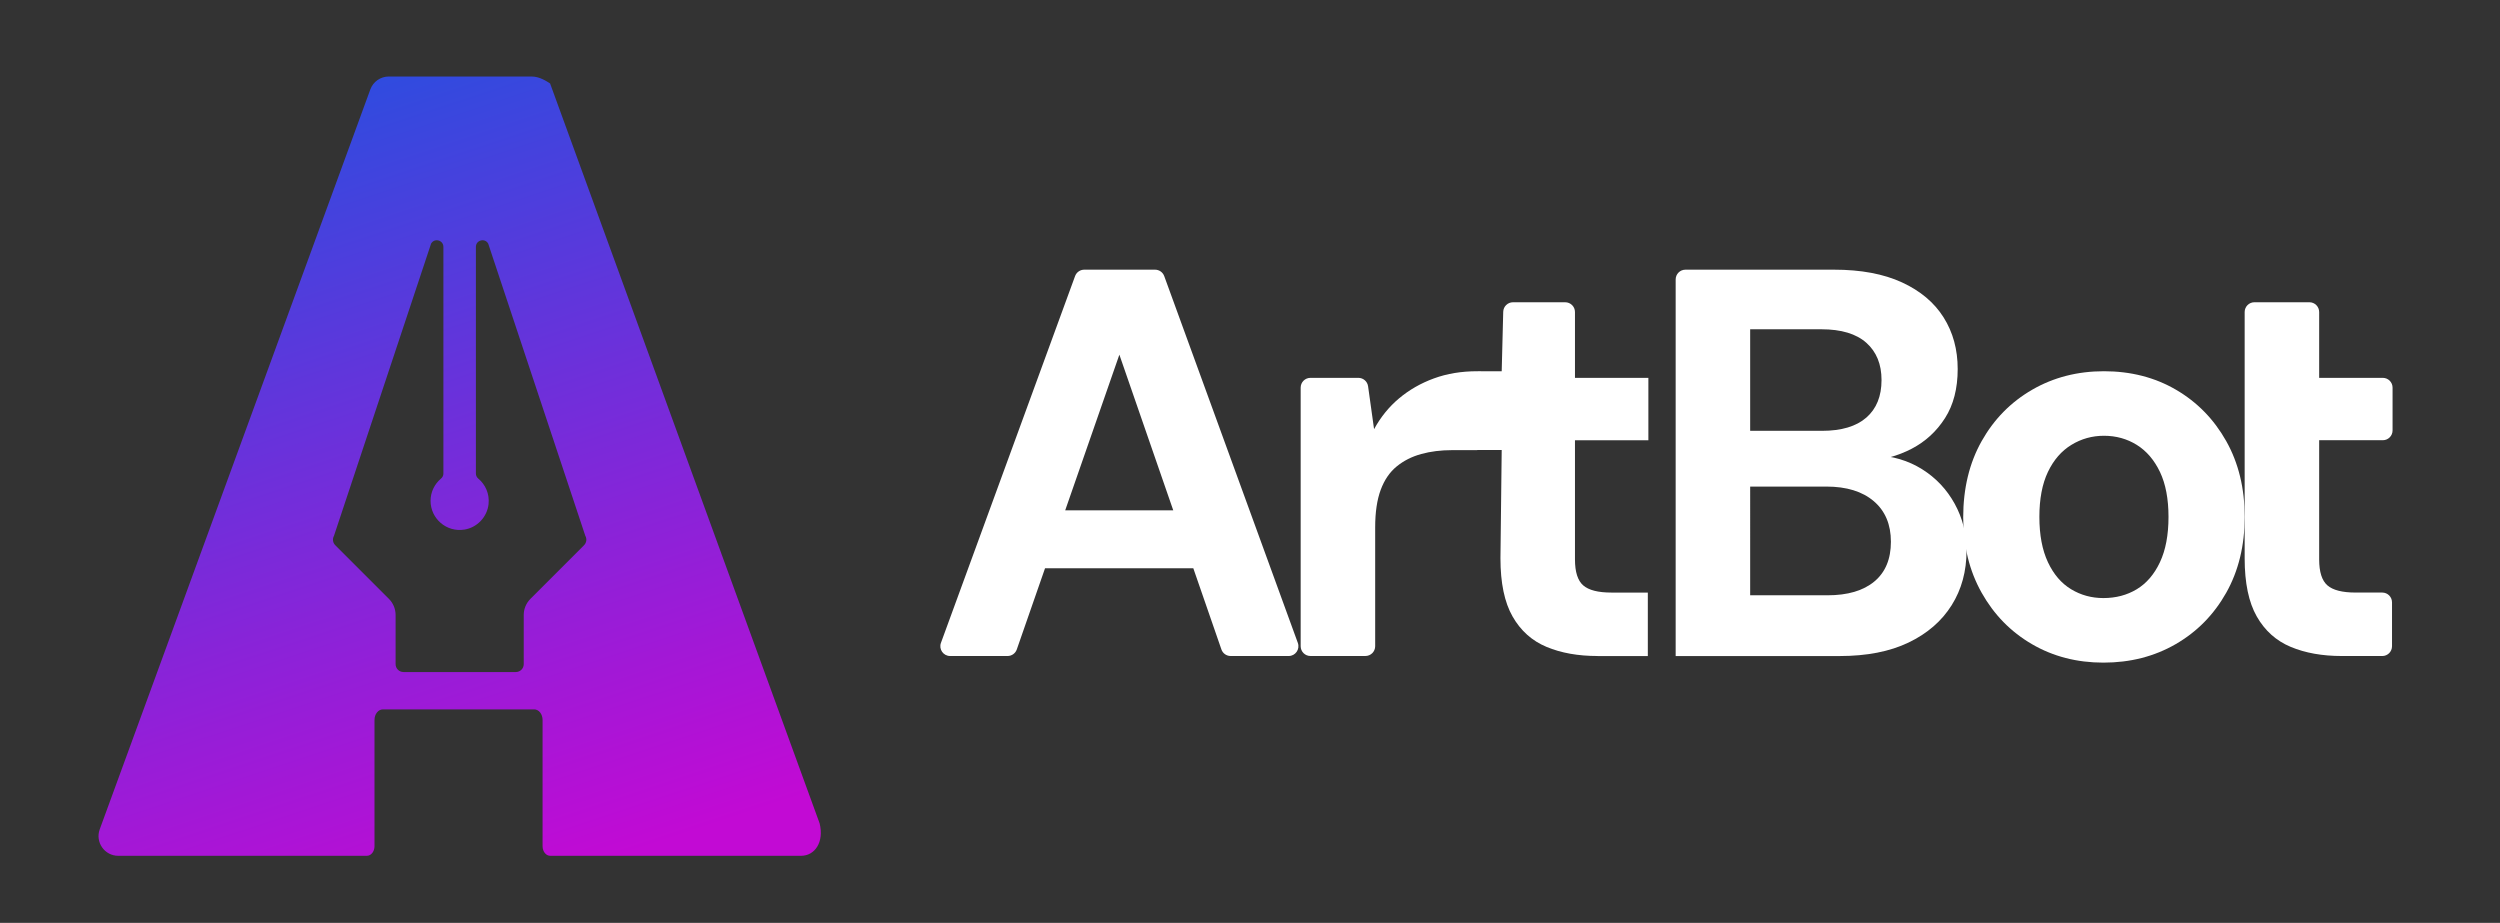
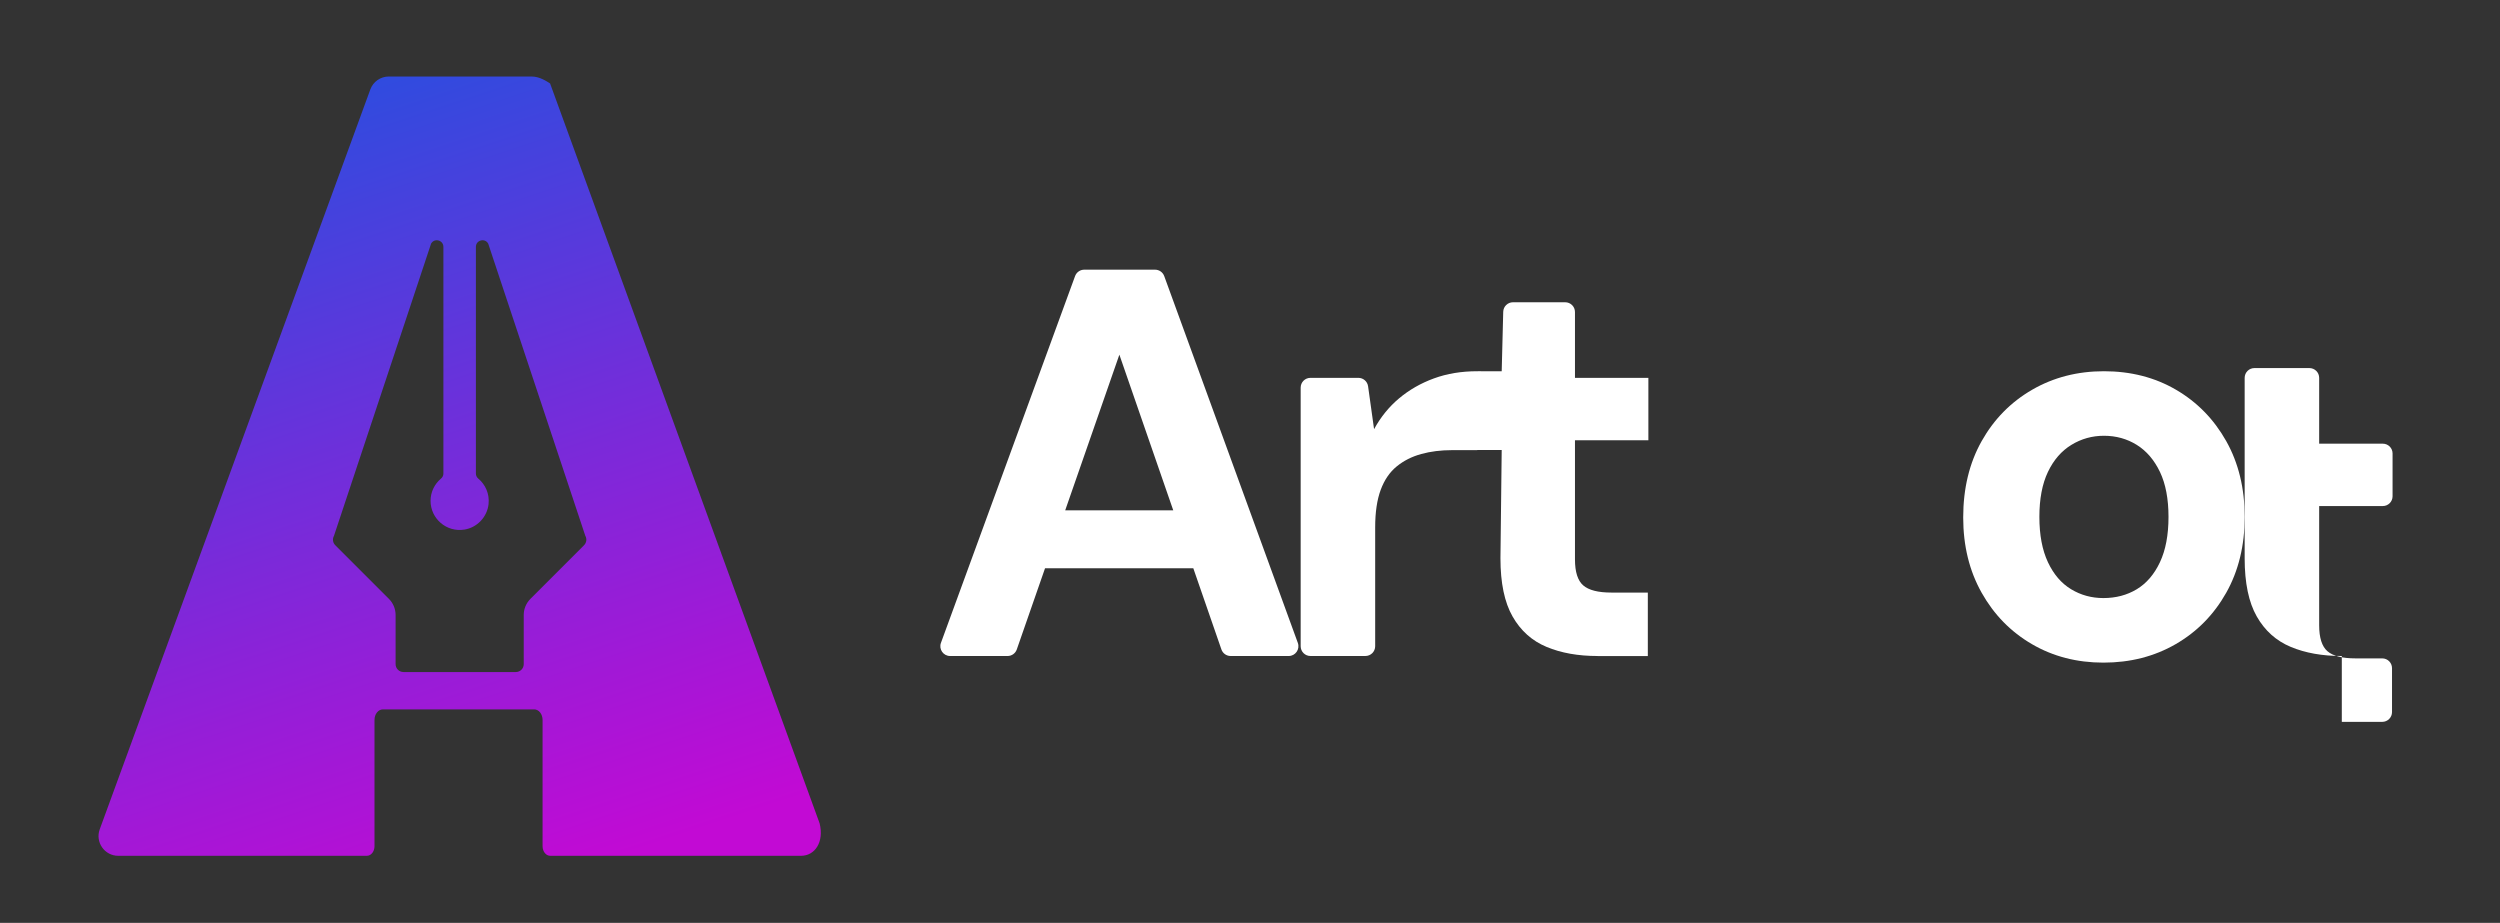
<svg xmlns="http://www.w3.org/2000/svg" version="1.1" id="Camada_1" x="0px" y="0px" viewBox="0 0 1360.34 502.17" style="enable-background:new 0 0 1360.34 502.17;" xml:space="preserve">
  <rect x="0" y="0" width="1360.34" height="502.17" fill="#333333" stroke="none" />
  <style type="text/css">
	.st0{fill:#FFFFFF;}
	.st1{fill:url(#SVGID_1_);}
</style>
  <g>
    <g>
      <path class="st0" d="M512,349.81l72.99-199.58c0.77-2.1,2.76-3.49,5-3.49h38.51c2.24,0,4.23,1.4,5,3.5l72.7,199.58    c1.26,3.47-1.31,7.14-5,7.14h-31.56c-2.27,0-4.29-1.44-5.03-3.58l-55.52-160.39l-55.82,160.4c-0.74,2.14-2.76,3.57-5.02,3.57H517    C513.3,356.96,510.73,353.28,512,349.81z M543.33,309.21l10.81-31.53h106.91l10.51,31.53H543.33z" />
      <path class="st0" d="M707.74,351.64V210.92c0-2.94,2.38-5.32,5.32-5.32h26.09c2.65,0,4.9,1.96,5.27,4.58l3.26,23.35    c3.6-6.61,8.16-12.21,13.66-16.82c5.5-4.6,11.81-8.21,18.92-10.81c7.1-2.6,14.96-3.9,23.57-3.9v42.94h-13.81    c-6.01,0-11.56,0.7-16.67,2.1c-5.11,1.4-9.56,3.66-13.36,6.76c-3.81,3.11-6.71,7.36-8.71,12.76c-2,5.41-3,12.21-3,20.42v64.65    c0,2.94-2.38,5.32-5.32,5.32h-29.9C710.13,356.96,707.74,354.58,707.74,351.64z" />
      <path class="st0" d="M869.31,356.96c-10.61,0-19.87-1.65-27.78-4.96c-7.91-3.3-14.07-8.81-18.47-16.52    c-4.41-7.7-6.61-18.27-6.61-31.68l0.68-58.93h-27.18L803.84,202l13.29,0.01l0.83-32.36c0.07-2.88,2.43-5.18,5.32-5.18h28.4    c2.94,0,5.32,2.38,5.32,5.32v35.82h39.94v33.94H857v64.87c0,6.81,1.5,11.52,4.5,14.12c3,2.6,8.11,3.9,15.32,3.9h19.82v34.54    H869.31z" />
-       <path class="st0" d="M911.79,356.96v-204.9c0-2.94,2.38-5.32,5.32-5.32h80.87c14.61,0,26.92,2.3,36.94,6.91    c10.01,4.61,17.57,10.96,22.67,19.07c5.11,8.11,7.66,17.47,7.66,28.08c0,10.61-2.3,19.52-6.91,26.73    c-4.61,7.21-10.66,12.76-18.17,16.67c-7.51,3.9-15.77,6.16-24.78,6.76l4.81-3.3c9.61,0.4,18.17,2.96,25.68,7.66    c7.51,4.71,13.41,10.96,17.72,18.77c4.3,7.81,6.46,16.32,6.46,25.53c0,11.21-2.7,21.12-8.11,29.73    c-5.41,8.61-13.21,15.37-23.42,20.27c-10.21,4.91-22.73,7.36-37.54,7.36H911.79z M952.33,234.43h39.04    c10.61,0,18.67-2.4,24.18-7.21c5.5-4.81,8.26-11.61,8.26-20.42c0-8.61-2.75-15.36-8.26-20.27c-5.51-4.9-13.66-7.36-24.48-7.36    h-38.74V234.43z M952.33,323.92h42.04c11.01,0,19.52-2.5,25.53-7.51c6.01-5,9.01-12.21,9.01-21.62c0-9.41-3.11-16.77-9.31-22.07    c-6.21-5.3-14.82-7.96-25.83-7.96h-41.44V323.92z" />
      <path class="st0" d="M1144.53,360.56c-14.41,0-27.38-3.35-38.89-10.06c-11.52-6.71-20.62-16.01-27.33-27.93    c-6.71-11.91-10.06-25.57-10.06-40.99c0-15.81,3.35-29.68,10.06-41.59c6.71-11.91,15.86-21.22,27.48-27.93    c11.61-6.71,24.63-10.06,39.04-10.06c14.61,0,27.68,3.35,39.19,10.06c11.51,6.71,20.62,16.02,27.33,27.93    c6.71,11.91,10.06,25.68,10.06,41.29s-3.35,29.38-10.06,41.29c-6.71,11.91-15.87,21.22-27.48,27.93    C1172.25,357.21,1159.14,360.56,1144.53,360.56z M1144.53,325.43c6.8,0,12.86-1.6,18.17-4.81c5.3-3.2,9.51-8.11,12.61-14.71    c3.1-6.61,4.65-14.81,4.65-24.63c0-9.81-1.55-17.97-4.65-24.48c-3.11-6.5-7.31-11.41-12.61-14.72c-5.31-3.3-11.26-4.96-17.87-4.96    c-6.41,0-12.31,1.65-17.72,4.96c-5.41,3.3-9.66,8.21-12.76,14.72c-3.11,6.51-4.65,14.67-4.65,24.48c0,9.81,1.55,18.02,4.65,24.63    c3.1,6.61,7.31,11.51,12.61,14.71C1132.26,323.83,1138.12,325.43,1144.53,325.43z" />
-       <path class="st0" d="M1274.26,356.96c-10.61,0-19.87-1.65-27.78-4.96c-7.91-3.3-14.07-8.81-18.47-16.52    c-4.41-7.7-6.61-18.27-6.61-31.68v-64.27l0,0V205.6l0,0v-35.82c0-2.94,2.38-5.32,5.32-5.32h29.9c2.94,0,5.32,2.38,5.32,5.32v35.82    h34.62c2.94,0,5.32,2.38,5.32,5.32v23.3c0,2.94-2.38,5.32-5.32,5.32h-34.62v64.87c0,6.81,1.5,11.52,4.5,14.12    c3,2.6,8.11,3.9,15.32,3.9h14.5c2.94,0,5.32,2.38,5.32,5.32v23.9c0,2.94-2.38,5.32-5.32,5.32H1274.26z" />
+       <path class="st0" d="M1274.26,356.96c-10.61,0-19.87-1.65-27.78-4.96c-7.91-3.3-14.07-8.81-18.47-16.52    c-4.41-7.7-6.61-18.27-6.61-31.68v-64.27l0,0V205.6l0,0c0-2.94,2.38-5.32,5.32-5.32h29.9c2.94,0,5.32,2.38,5.32,5.32v35.82    h34.62c2.94,0,5.32,2.38,5.32,5.32v23.3c0,2.94-2.38,5.32-5.32,5.32h-34.62v64.87c0,6.81,1.5,11.52,4.5,14.12    c3,2.6,8.11,3.9,15.32,3.9h14.5c2.94,0,5.32,2.38,5.32,5.32v23.9c0,2.94-2.38,5.32-5.32,5.32H1274.26z" />
    </g>
    <linearGradient id="SVGID_1_" gradientUnits="userSpaceOnUse" x1="121.602" y1="64.964" x2="262.538" y2="490.836">
      <stop offset="0" style="stop-color:#2E4CDF" />
      <stop offset="1" style="stop-color:#C20AD4" />
    </linearGradient>
    <path class="st1" d="M445.98,448L299.33,45.43c-1.54-0.98-5.57-3.8-10.08-3.8h-77.67c-4.51,0-8.53,2.81-10.08,7.05L54.27,451.25   c-2.56,7,2.62,14.42,10.08,14.42h51.32h11.72h72.25c2.29,0,4.14-2.34,4.14-5.22v-68.72c0-3.16,2.04-5.73,4.55-5.73h82.35   c2.51,0,4.55,2.56,4.55,5.73v68.72c0,2.88,1.86,5.22,4.14,5.22h72.88h16.04h47.61C443.35,465.67,448.53,458.27,445.98,448z    M317.8,296.68l-29.16,29.16c-2.36,2.36-3.66,5.5-3.66,8.84v26.71c0,2.37-1.92,4.29-4.29,4.29h-61.14c-2.37,0-4.29-1.92-4.29-4.29   v-26.71c0-3.34-1.3-6.48-3.66-8.84l-29.16-29.16c-1.37-1.36-1.65-3.47-0.7-5.15l52.83-158.97c1.82-3.2,6.7-1.91,6.7,1.77v123.38   c0,1.06-0.5,2.03-1.31,2.71c-3.47,2.9-5.68,7.25-5.68,12.12c0,9.59,8.57,17.22,18.45,15.62c6.94-1.12,12.35-6.86,13.11-13.85   c0.61-5.58-1.71-10.65-5.6-13.9c-0.8-0.67-1.29-1.65-1.29-2.69V134.33c0-3.68,4.88-4.97,6.7-1.77l52.83,158.97   C319.45,293.2,319.16,295.32,317.8,296.68z" />
  </g>
</svg>